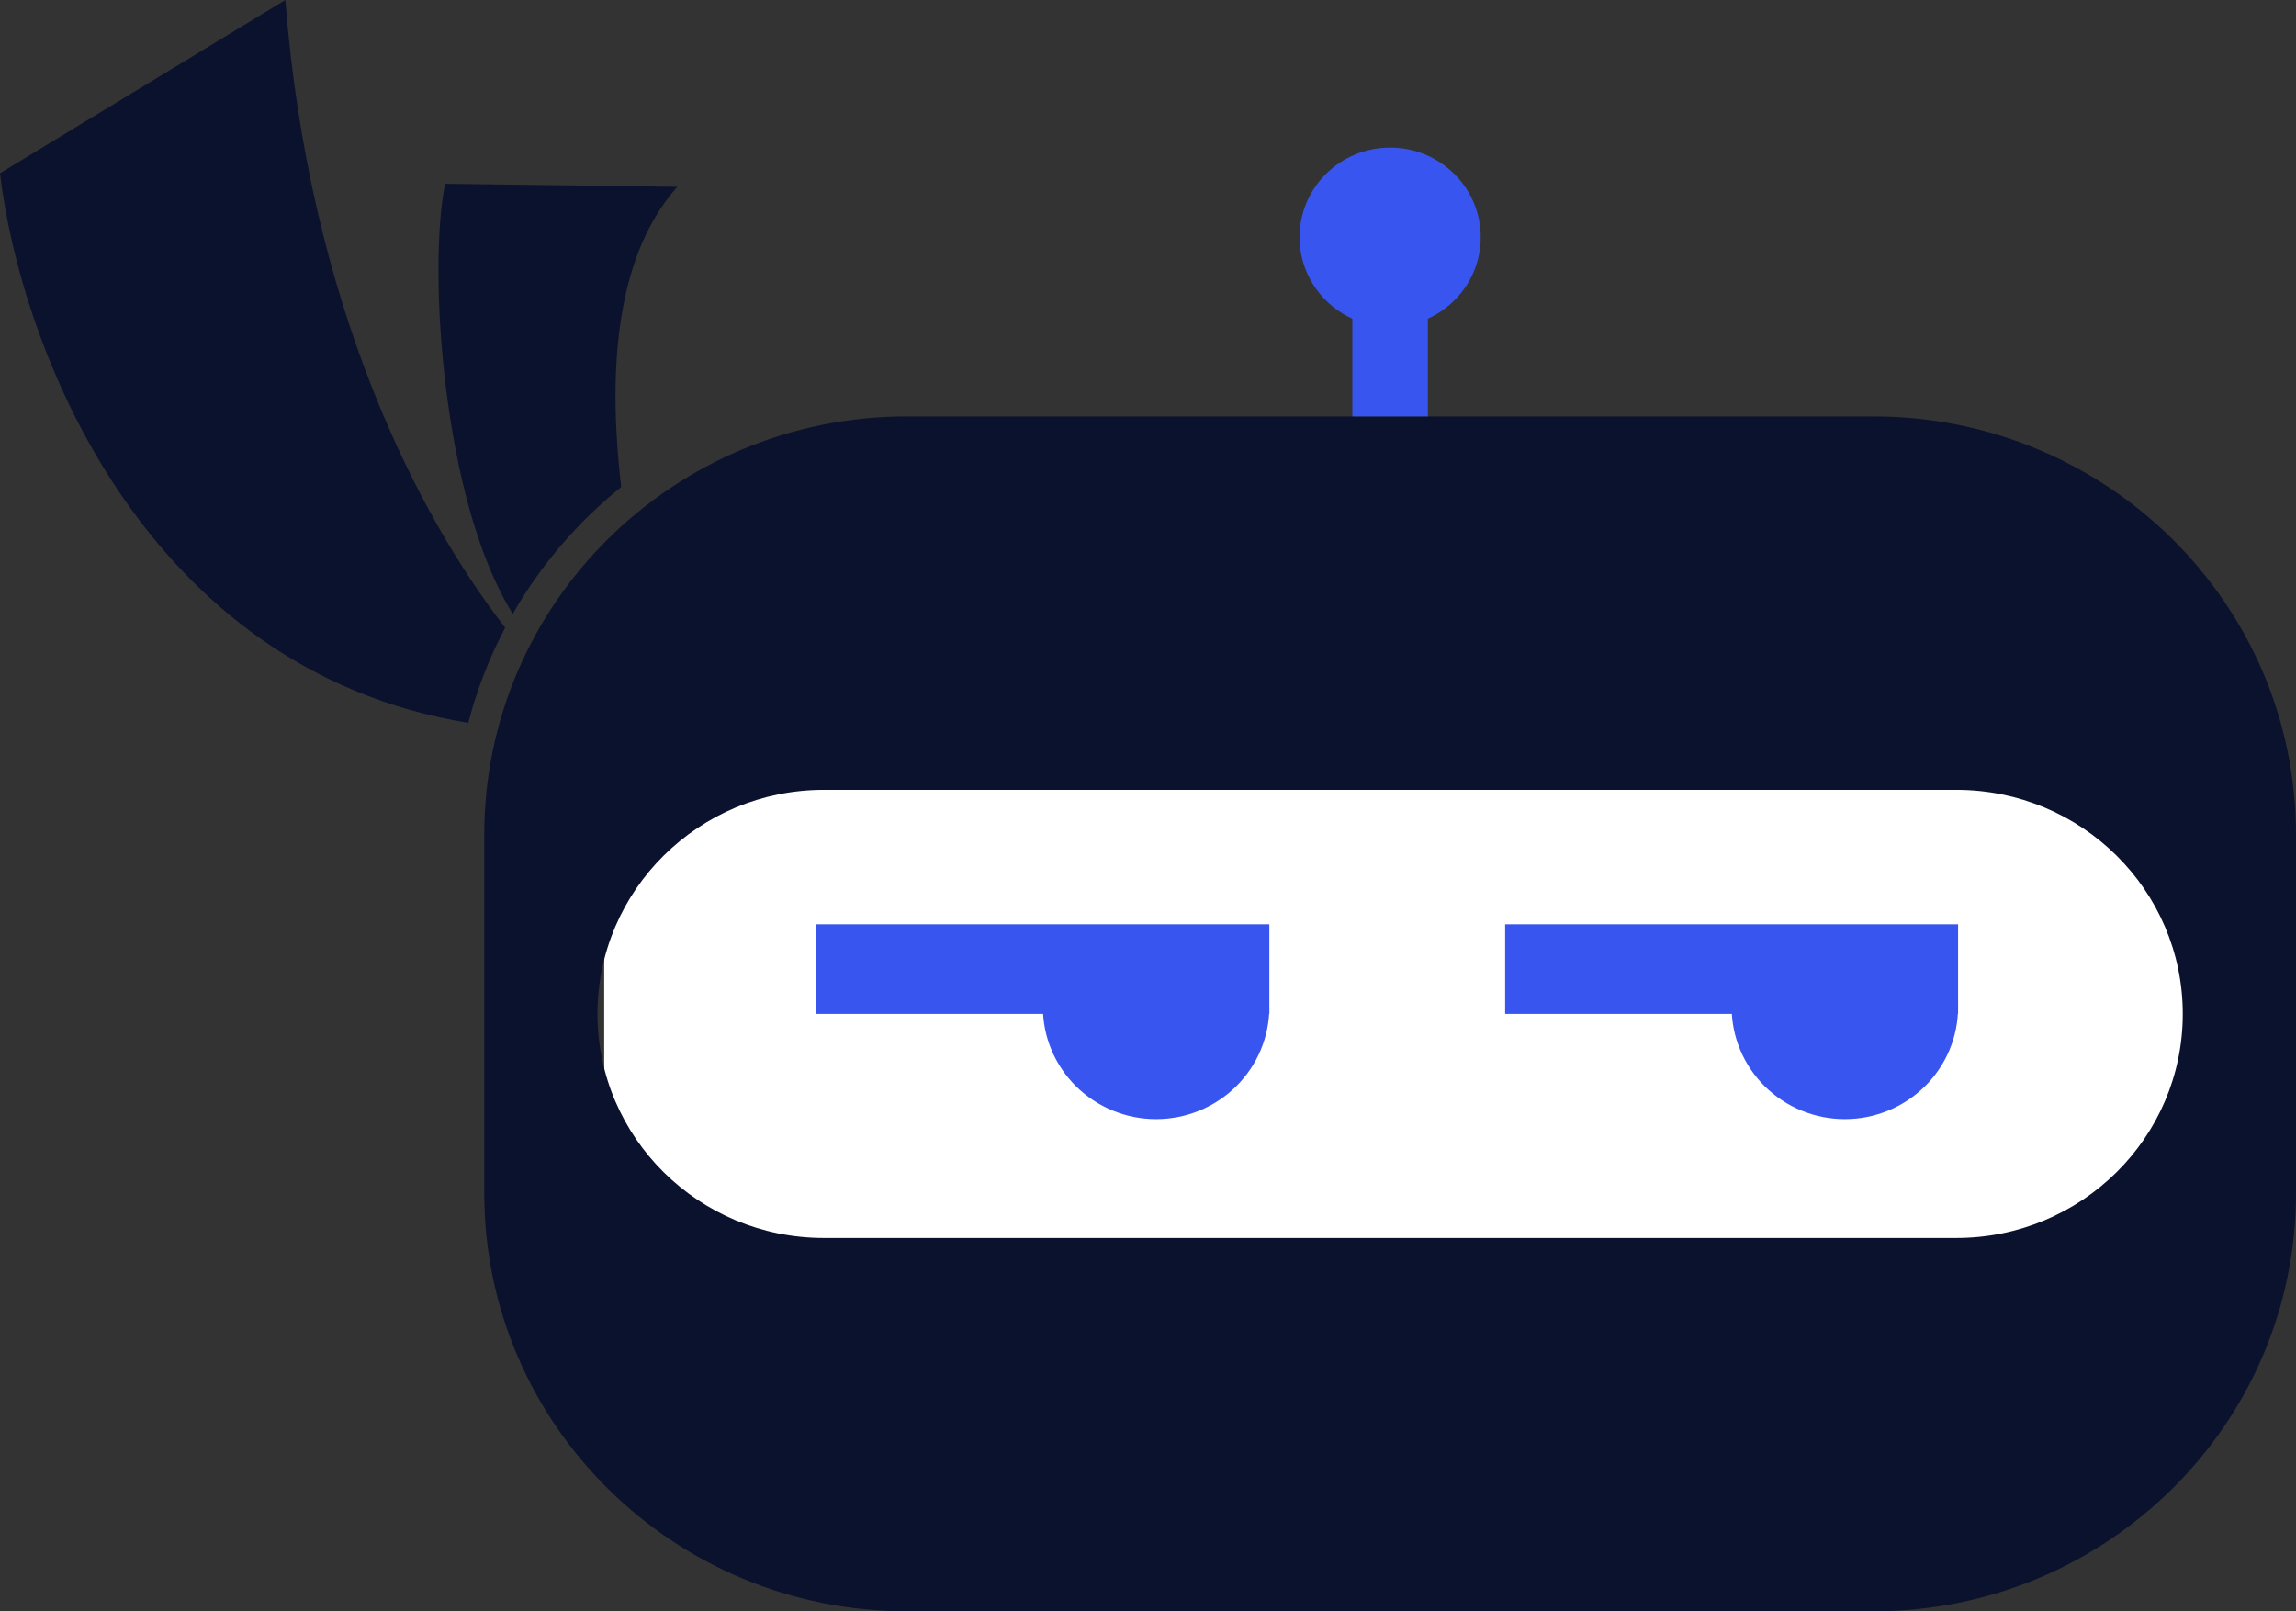
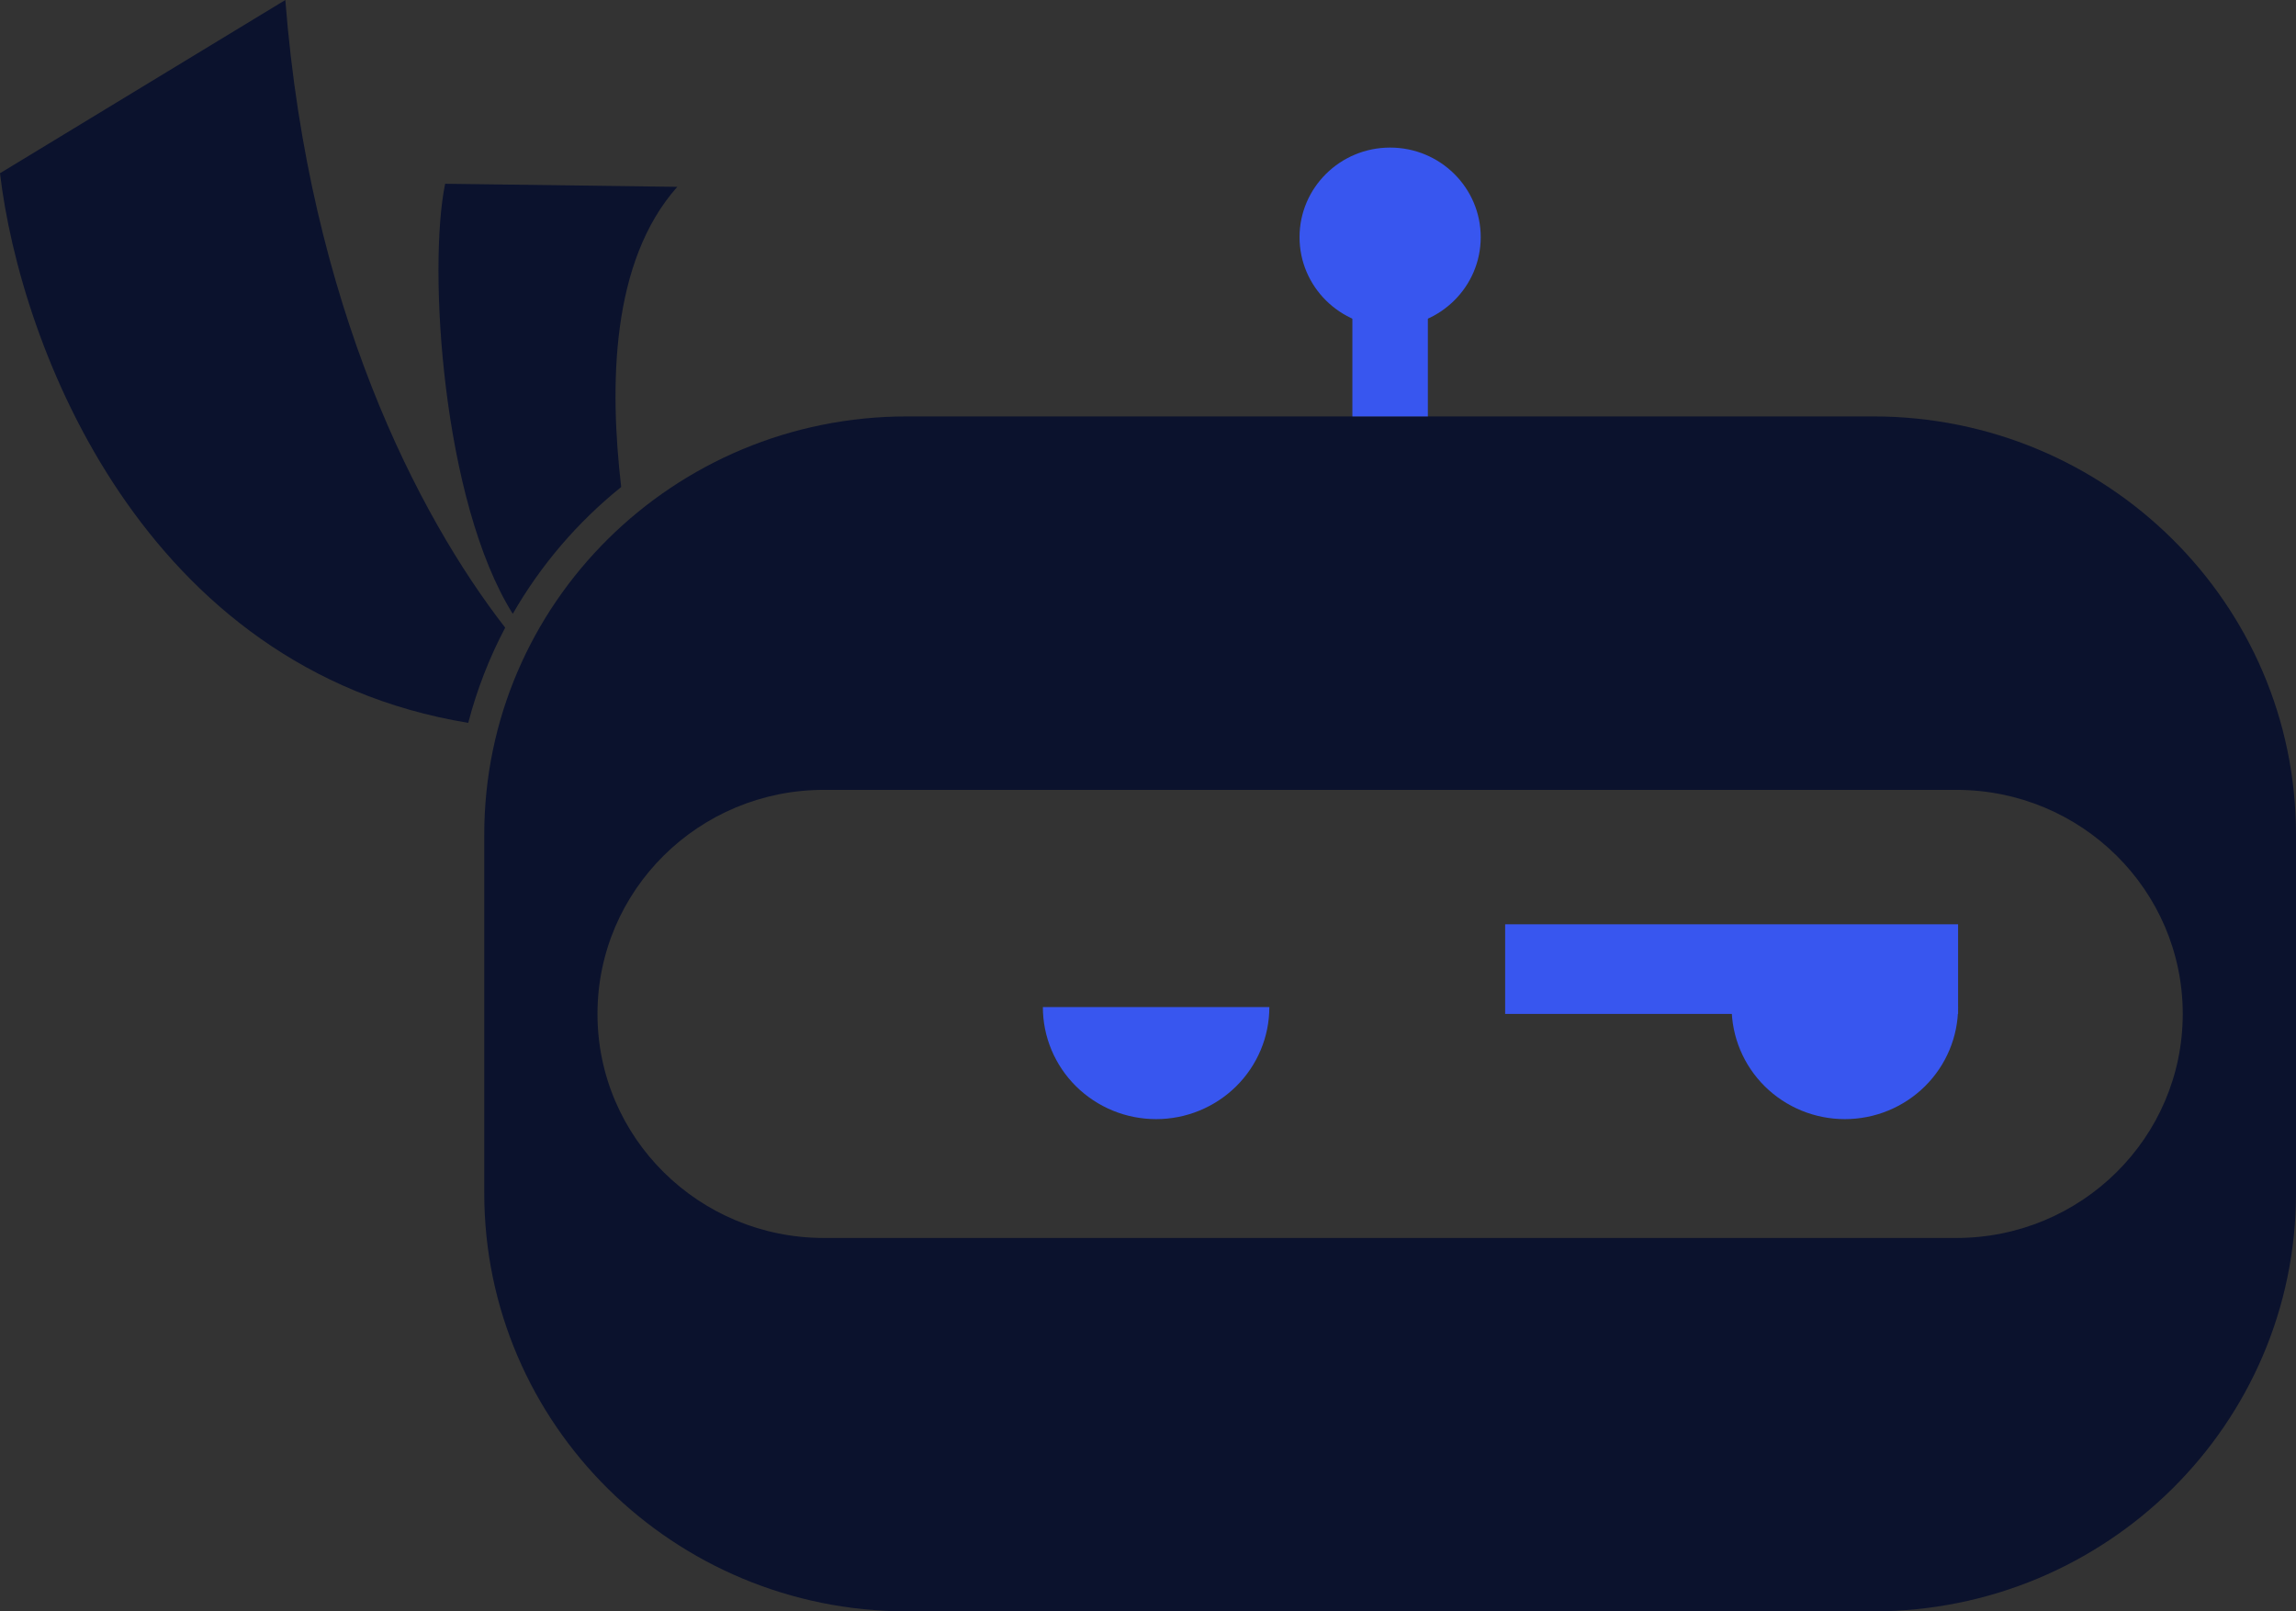
<svg xmlns="http://www.w3.org/2000/svg" width="114" height="80" viewBox="0 0 114 80" fill="none">
  <rect x="0" y="0" width="114" height="80" fill="#333333" stroke="none" />
-   <rect x="30" y="38" width="81" height="24" fill="white" />
  <path d="M14.167 0C15.351 15.161 20.758 25.596 25.083 31.161C24.3 32.646 23.68 34.229 23.249 35.888C7.081 33.235 1.008 17.159 0 8.601L14.167 0ZM33.628 9.276C30.316 13.004 30.261 19.177 30.843 24.179C28.677 25.923 26.846 28.058 25.46 30.476C21.954 24.879 21.241 13.295 22.102 9.123L33.628 9.276Z" fill="#0B122D" />
-   <path d="M93.01 20.674C104.603 20.674 114 29.971 114 41.438V59.236C113.999 70.704 104.602 80 93.01 80H45.033C33.441 80 24.044 70.704 24.044 59.236V41.438C24.044 29.971 33.44 20.674 45.033 20.674H93.01ZM40.91 39.215C34.7 39.215 29.666 44.196 29.666 50.339C29.666 56.482 34.7 61.462 40.91 61.462H97.133C103.343 61.462 108.377 56.482 108.377 50.339C108.377 44.196 103.343 39.215 97.133 39.215H40.91Z" fill="#0B122D" />
+   <path d="M93.01 20.674C104.603 20.674 114 29.971 114 41.438V59.236C113.999 70.704 104.602 80 93.01 80H45.033C33.441 80 24.044 70.704 24.044 59.236V41.438C24.044 29.971 33.44 20.674 45.033 20.674H93.01ZM40.91 39.215C34.7 39.215 29.666 44.196 29.666 50.339C29.666 56.482 34.7 61.462 40.91 61.462H97.133C103.343 61.462 108.377 56.482 108.377 50.339C108.377 44.196 103.343 39.215 97.133 39.215Z" fill="#0B122D" />
  <rect x="67.148" y="11.775" width="3.748" height="8.899" fill="#3856EF" />
-   <path d="M40.536 45.889H63.025V50.338H40.536V45.889Z" fill="#3856EF" />
  <path d="M63.025 50C63.025 50.73 62.88 51.454 62.597 52.128C62.314 52.803 61.9 53.416 61.378 53.933C60.856 54.449 60.236 54.859 59.554 55.139C58.872 55.418 58.141 55.562 57.403 55.562C56.664 55.562 55.933 55.418 55.251 55.139C54.569 54.859 53.949 54.449 53.427 53.933C52.905 53.416 52.491 52.803 52.208 52.128C51.926 51.454 51.78 50.73 51.78 50L63.025 50Z" fill="#3856EF" />
  <ellipse cx="69.022" cy="11.776" rx="4.498" ry="4.449" fill="#3856EF" />
  <path d="M74.733 45.889H97.222V50.338H74.733V45.889Z" fill="#3856EF" />
  <path d="M97.222 50C97.222 50.73 97.077 51.454 96.794 52.128C96.512 52.803 96.097 53.416 95.575 53.933C95.053 54.449 94.433 54.859 93.751 55.139C93.069 55.418 92.338 55.562 91.6 55.562C90.862 55.562 90.13 55.418 89.448 55.139C88.766 54.859 88.146 54.449 87.624 53.933C87.102 53.416 86.688 52.803 86.406 52.128C86.123 51.454 85.978 50.73 85.978 50L97.222 50Z" fill="#3856EF" />
</svg>